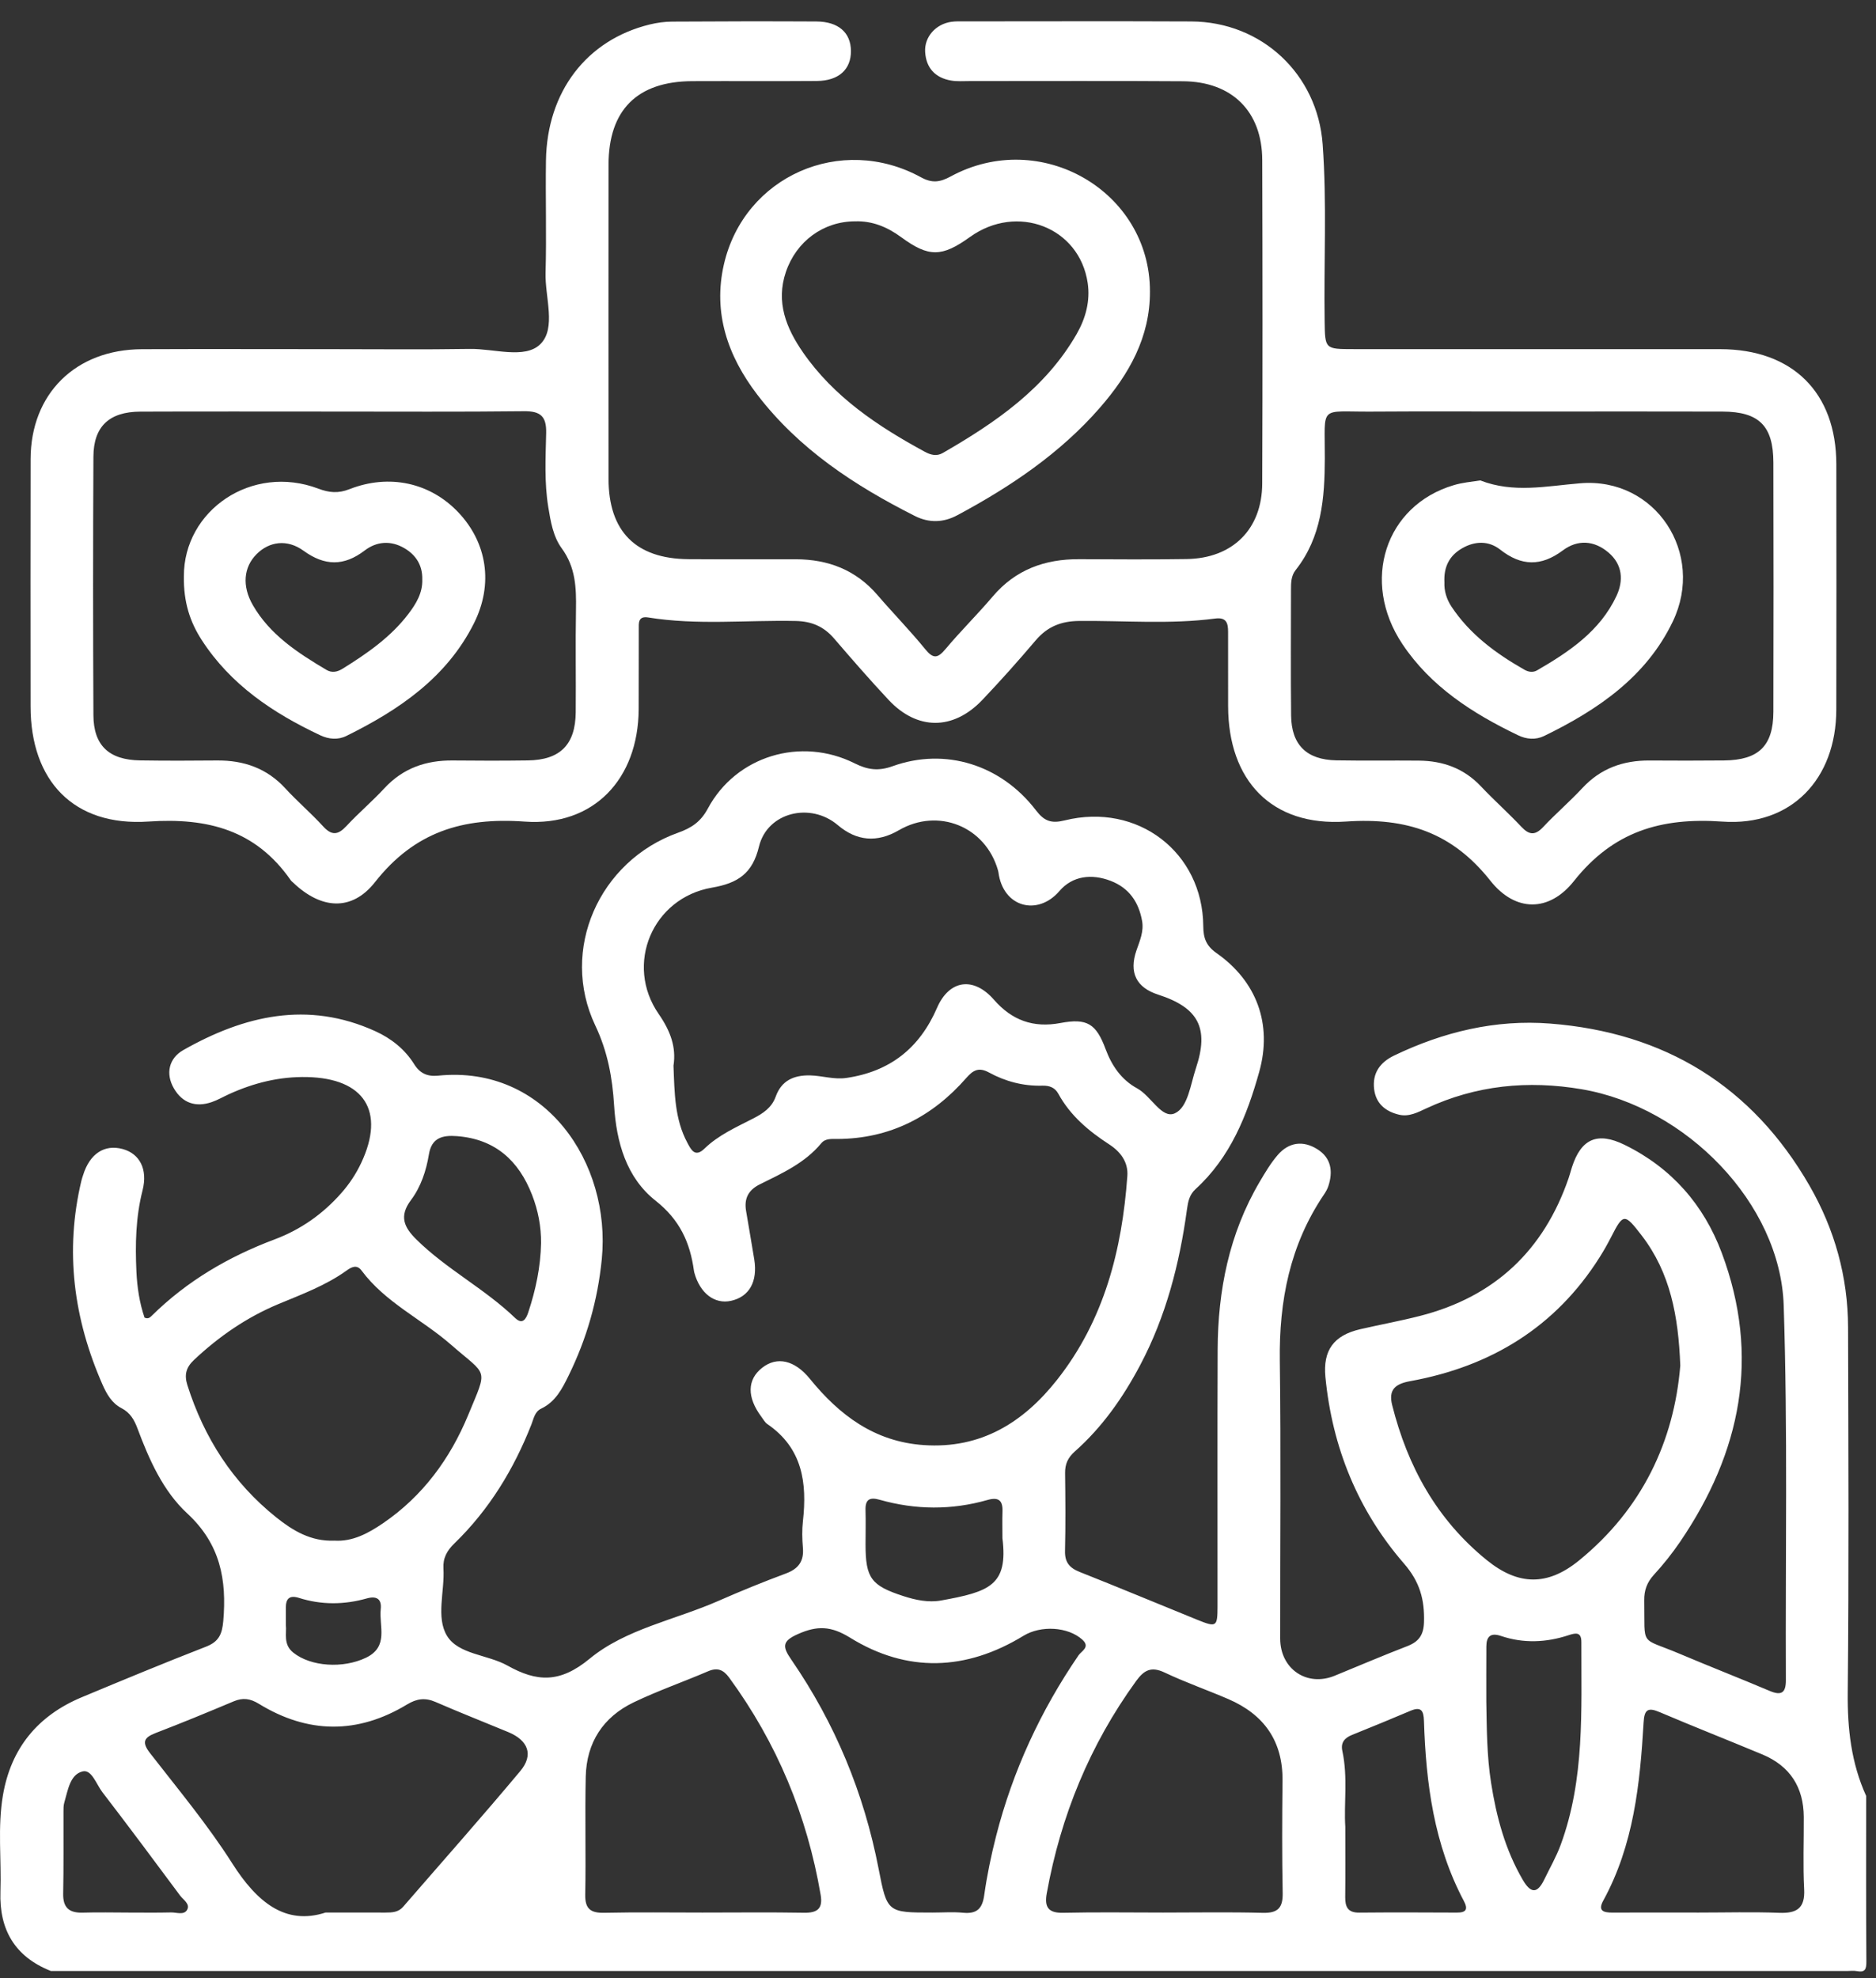
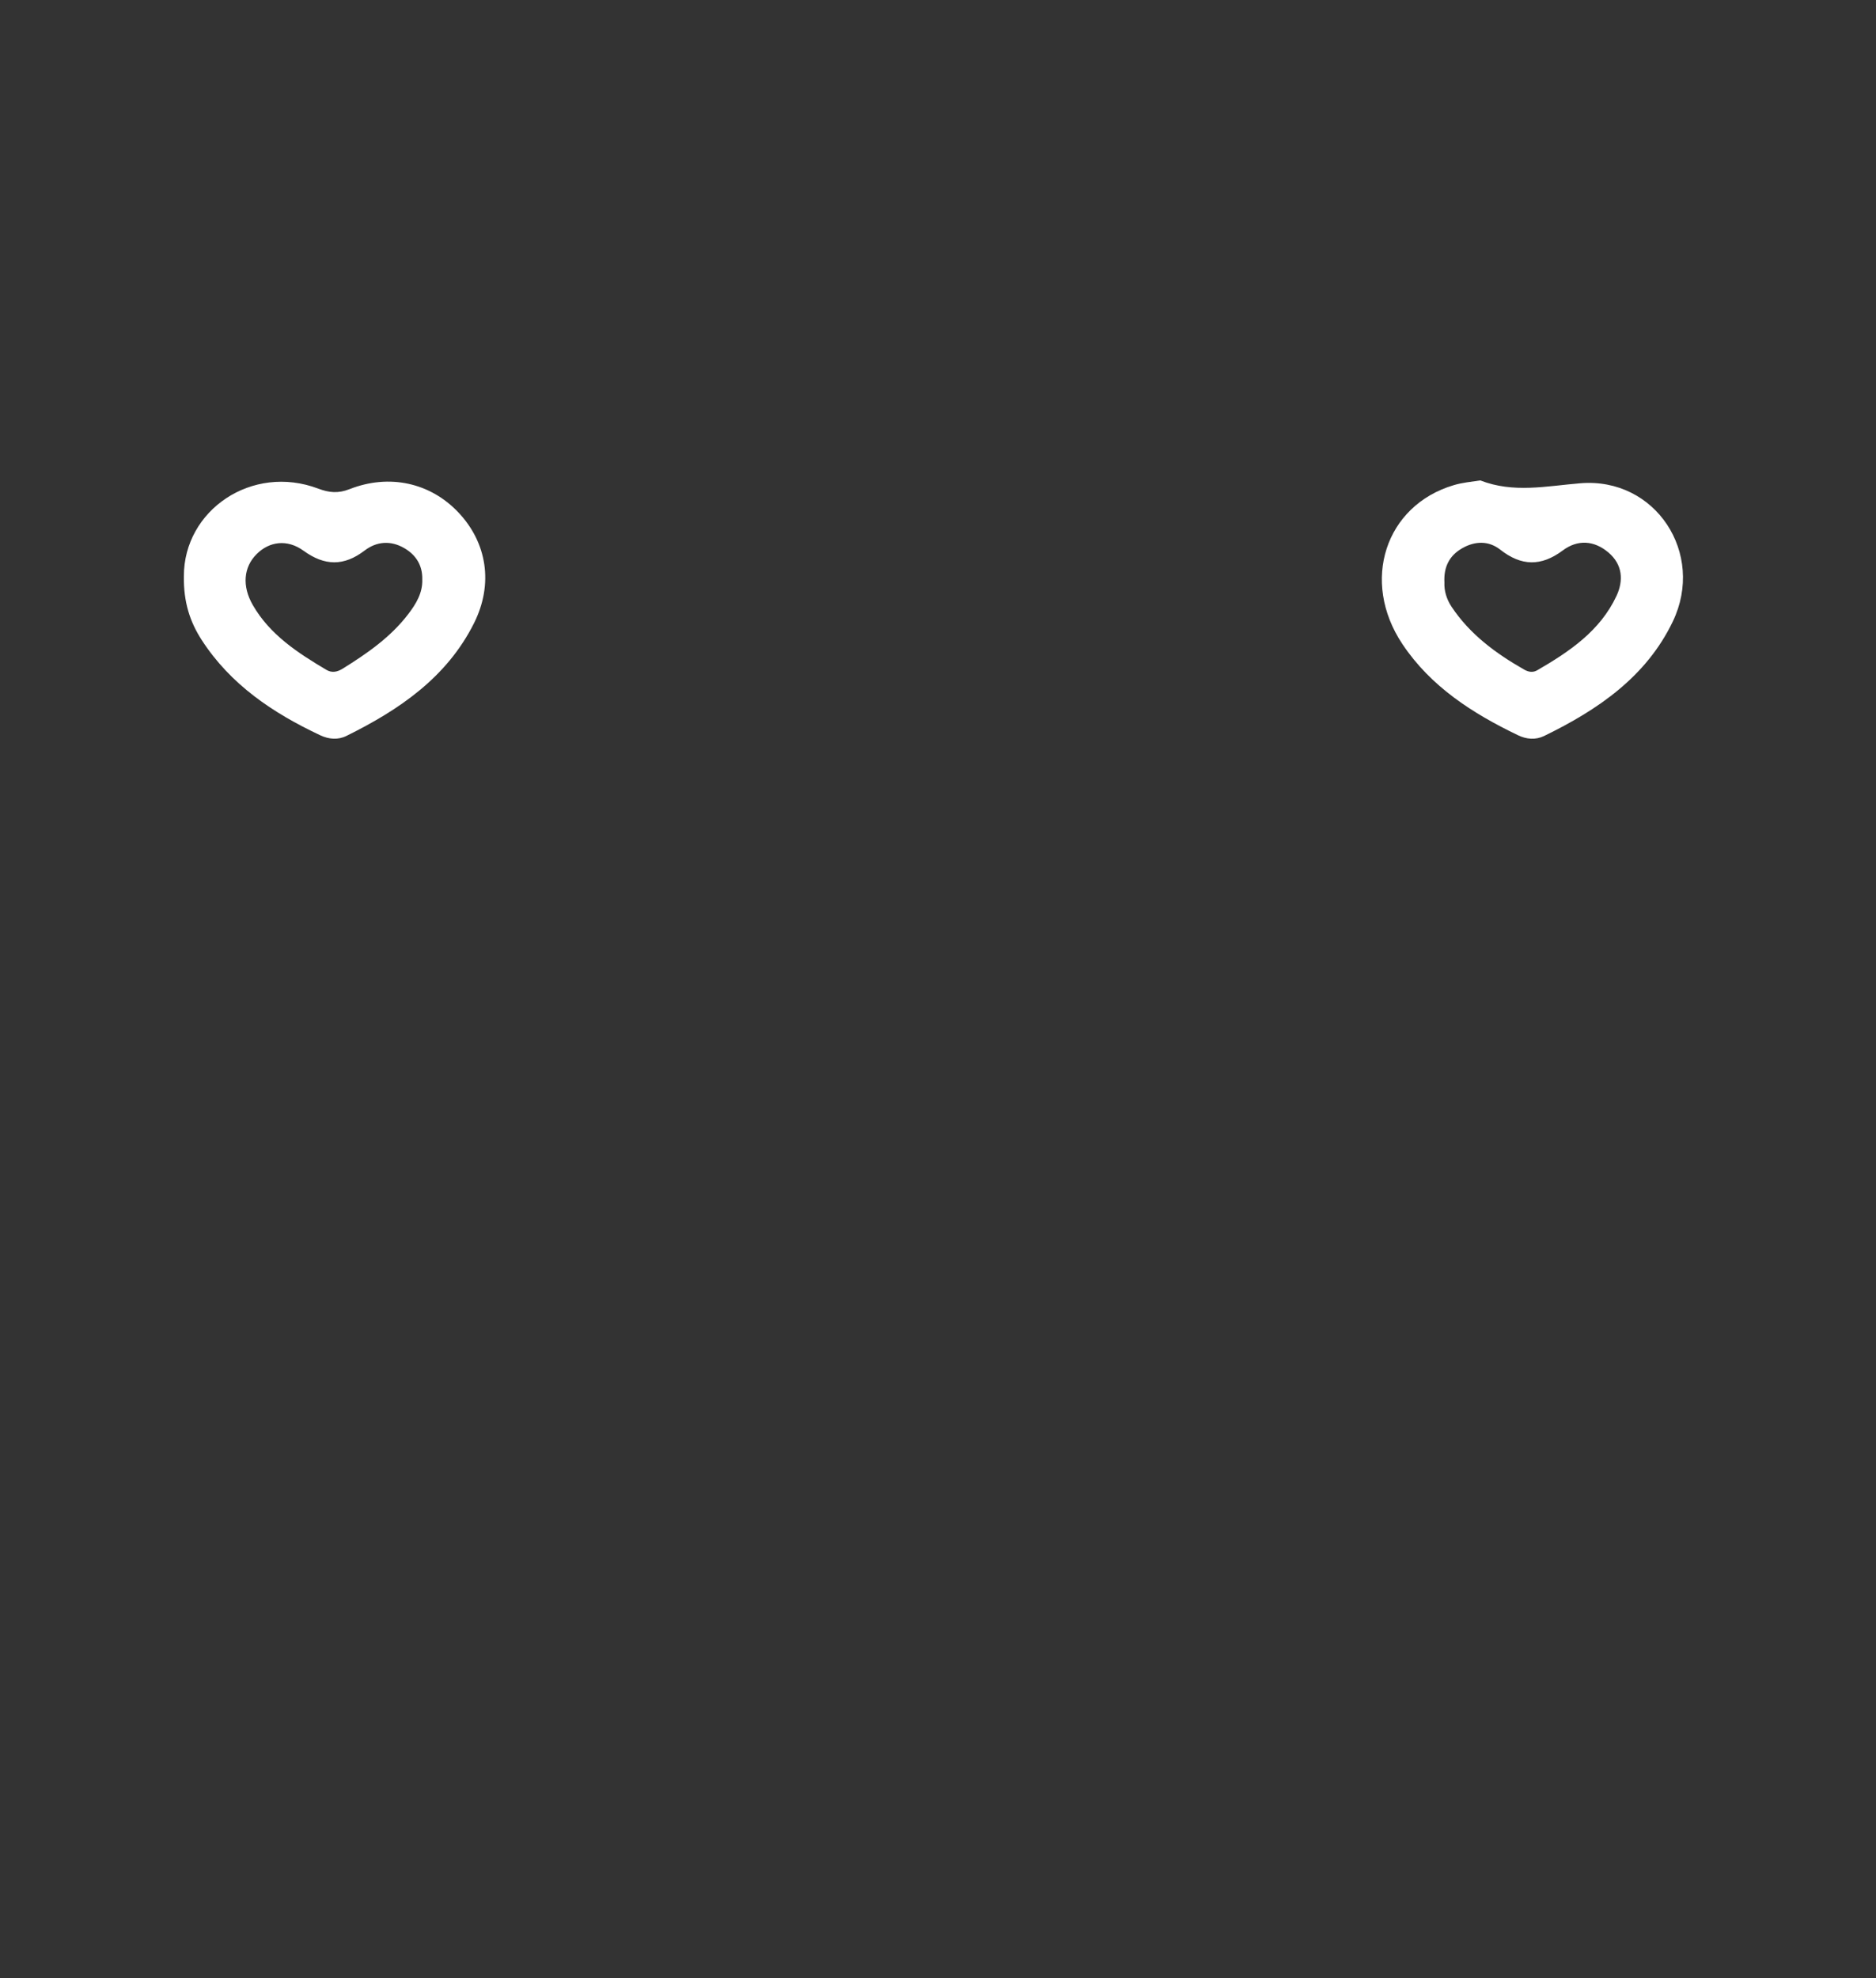
<svg xmlns="http://www.w3.org/2000/svg" width="74" height="78" viewBox="0 0 74 78" fill="none">
  <rect x="0" y="0" width="74" height="78" fill="#333333" stroke="none" />
  <g id="u4TZYz.tif">
    <g id="Group">
-       <path id="Vector" d="M2.007 77.72C0.583 77.157 -0.033 76.086 0.017 74.601C0.061 73.328 -0.101 72.049 0.117 70.783C0.435 68.933 1.49 67.649 3.228 66.924C4.855 66.245 6.484 65.57 8.127 64.931C8.634 64.734 8.762 64.436 8.807 63.921C8.948 62.29 8.693 60.886 7.385 59.676C6.433 58.796 5.882 57.556 5.423 56.326C5.297 55.989 5.136 55.704 4.791 55.526C4.417 55.334 4.211 54.975 4.047 54.605C2.904 52.01 2.548 49.332 3.212 46.552C3.229 46.479 3.256 46.408 3.278 46.337C3.539 45.494 4.119 45.112 4.838 45.308C5.506 45.49 5.837 46.101 5.623 46.939C5.353 47.998 5.331 49.065 5.381 50.141C5.41 50.764 5.504 51.38 5.701 51.955C5.845 52.023 5.921 51.947 5.99 51.879C7.373 50.515 9.012 49.555 10.826 48.874C11.863 48.486 12.737 47.87 13.464 47.044C13.782 46.684 14.044 46.289 14.248 45.856C15.206 43.82 14.374 42.519 12.11 42.47C11.023 42.447 10.012 42.7 9.037 43.143C8.807 43.247 8.588 43.377 8.351 43.458C7.715 43.675 7.192 43.491 6.861 42.92C6.514 42.324 6.674 41.722 7.228 41.408C9.628 40.045 12.137 39.45 14.803 40.661C15.43 40.946 15.969 41.372 16.337 41.962C16.567 42.33 16.863 42.457 17.284 42.415C21.503 41.987 24.111 45.855 23.738 49.65C23.578 51.269 23.143 52.787 22.431 54.238C22.177 54.757 21.915 55.274 21.349 55.544C21.092 55.666 21.054 55.934 20.964 56.163C20.269 57.932 19.298 59.528 17.923 60.861C17.633 61.142 17.467 61.435 17.492 61.847C17.546 62.743 17.19 63.773 17.631 64.501C18.079 65.242 19.232 65.238 20.016 65.676C21.178 66.326 22.083 66.376 23.26 65.405C24.683 64.232 26.632 63.876 28.336 63.127C29.212 62.742 30.099 62.38 30.996 62.047C31.499 61.861 31.717 61.559 31.671 61.03C31.641 60.683 31.633 60.327 31.672 59.981C31.841 58.472 31.656 57.102 30.269 56.154C30.17 56.086 30.107 55.964 30.032 55.864C29.459 55.096 29.469 54.403 30.06 53.937C30.648 53.473 31.344 53.629 31.947 54.37C33.111 55.802 34.495 56.848 36.434 56.982C38.7 57.139 40.374 56.084 41.697 54.408C43.553 52.058 44.259 49.29 44.469 46.372C44.508 45.832 44.209 45.422 43.756 45.127C42.945 44.601 42.218 43.991 41.747 43.129C41.609 42.877 41.389 42.803 41.115 42.81C40.366 42.831 39.658 42.644 39.01 42.29C38.608 42.071 38.386 42.198 38.117 42.505C36.778 44.035 35.108 44.901 33.031 44.912C32.806 44.913 32.559 44.883 32.396 45.08C31.75 45.861 30.847 46.267 29.969 46.702C29.518 46.926 29.349 47.263 29.428 47.74C29.534 48.38 29.649 49.019 29.752 49.659C29.893 50.538 29.554 51.135 28.834 51.294C28.186 51.437 27.61 50.995 27.388 50.182C27.381 50.158 27.376 50.134 27.373 50.109C27.221 48.998 26.817 48.1 25.858 47.344C24.706 46.435 24.313 45.033 24.224 43.591C24.156 42.494 23.971 41.47 23.481 40.436C22.07 37.462 23.626 33.947 26.754 32.833C27.28 32.646 27.642 32.401 27.919 31.886C29.029 29.812 31.585 29.033 33.719 30.103C34.232 30.36 34.657 30.412 35.212 30.212C37.282 29.467 39.485 30.149 40.866 31.955C41.193 32.382 41.472 32.48 41.996 32.35C44.873 31.636 47.444 33.606 47.464 36.523C47.467 36.986 47.575 37.294 47.985 37.581C49.574 38.694 50.195 40.387 49.672 42.26C49.192 43.982 48.534 45.635 47.16 46.888C46.913 47.113 46.862 47.389 46.82 47.692C46.527 49.835 45.993 51.908 44.971 53.837C44.297 55.109 43.48 56.275 42.395 57.236C42.125 57.475 42.009 57.731 42.013 58.083C42.026 59.108 42.034 60.134 42.01 61.158C41.999 61.608 42.19 61.828 42.598 61.989C44.144 62.6 45.677 63.243 47.218 63.867C47.985 64.178 48.025 64.154 48.026 63.346C48.029 59.97 48.017 56.594 48.031 53.218C48.041 50.883 48.484 48.646 49.688 46.602C49.904 46.236 50.124 45.864 50.4 45.544C50.836 45.038 51.399 44.961 51.963 45.315C52.51 45.658 52.588 46.188 52.398 46.769C52.359 46.886 52.295 46.999 52.225 47.102C50.88 49.089 50.451 51.297 50.483 53.66C50.532 57.31 50.493 60.962 50.498 64.612C50.499 65.812 51.551 66.525 52.643 66.079C53.598 65.688 54.548 65.282 55.512 64.91C55.97 64.733 56.157 64.467 56.171 63.959C56.196 63.078 56.008 62.376 55.384 61.657C53.561 59.557 52.552 57.071 52.282 54.303C52.179 53.251 52.605 52.656 53.656 52.413C54.441 52.232 55.236 52.088 56.016 51.888C58.962 51.135 60.897 49.3 61.875 46.456C61.924 46.315 61.96 46.169 62.006 46.026C62.368 44.903 63.011 44.616 64.087 45.145C65.937 46.053 67.207 47.507 67.918 49.409C69.444 53.492 68.674 57.27 66.269 60.801C65.96 61.255 65.612 61.69 65.24 62.096C64.965 62.396 64.851 62.712 64.858 63.11C64.889 64.974 64.662 64.538 66.244 65.207C67.427 65.708 68.624 66.175 69.807 66.676C70.28 66.877 70.447 66.74 70.445 66.249C70.423 61.323 70.521 56.393 70.359 51.472C70.226 47.45 66.511 43.652 62.393 42.951C60.27 42.59 58.226 42.792 56.265 43.704C55.924 43.862 55.577 44.049 55.181 43.953C54.645 43.824 54.27 43.51 54.203 42.943C54.129 42.318 54.434 41.891 54.99 41.623C56.934 40.689 58.993 40.193 61.144 40.361C65.664 40.712 69.118 42.827 71.378 46.754C72.37 48.477 72.893 50.349 72.898 52.34C72.911 57.141 72.934 61.942 72.885 66.743C72.871 68.166 73.022 69.52 73.612 70.817C73.612 72.991 73.604 75.165 73.62 77.338C73.623 77.645 73.577 77.788 73.24 77.724C73.118 77.7 72.988 77.72 72.862 77.72L2.007 77.72ZM26.566 42.021C26.608 43.1 26.611 44.131 27.117 45.068C27.257 45.329 27.414 45.656 27.787 45.293C28.338 44.758 29.033 44.452 29.704 44.107C30.091 43.908 30.439 43.685 30.598 43.243C30.823 42.614 31.304 42.389 31.961 42.405C32.439 42.417 32.897 42.577 33.388 42.505C35.111 42.252 36.273 41.328 36.961 39.743C37.445 38.627 38.406 38.503 39.206 39.42C39.912 40.229 40.753 40.542 41.831 40.339C42.879 40.142 43.237 40.363 43.611 41.368C43.857 42.031 44.241 42.582 44.855 42.916C45.407 43.216 45.828 44.132 46.34 43.901C46.861 43.667 46.96 42.76 47.174 42.121C47.701 40.545 47.278 39.734 45.687 39.221C44.819 38.942 44.526 38.347 44.829 37.474C44.96 37.097 45.125 36.728 45.05 36.312C44.917 35.569 44.535 35.012 43.811 34.734C43.057 34.444 42.303 34.537 41.791 35.134C40.935 36.134 39.561 35.784 39.383 34.39C39.38 34.365 39.373 34.341 39.366 34.317C38.873 32.589 37.008 31.836 35.457 32.737C34.597 33.237 33.793 33.169 33.045 32.534C31.965 31.618 30.264 32.03 29.938 33.383C29.684 34.441 29.109 34.825 28.086 35.001C25.735 35.404 24.63 38.032 25.984 39.986C26.445 40.651 26.681 41.295 26.566 42.021ZM66.28 53.848C66.206 51.889 65.883 50.186 64.764 48.726C64.076 47.83 64.032 47.837 63.544 48.794C63.407 49.061 63.258 49.323 63.098 49.577C61.359 52.331 58.81 53.883 55.629 54.461C55.035 54.568 54.762 54.797 54.915 55.406C55.522 57.826 56.679 59.925 58.647 61.518C59.886 62.522 61.038 62.549 62.286 61.532C64.777 59.504 66.035 56.828 66.28 53.848ZM12.842 75.415C13.847 75.415 14.528 75.414 15.209 75.416C15.466 75.416 15.713 75.405 15.9 75.19C17.444 73.408 19.011 71.644 20.523 69.836C21.058 69.196 20.835 68.626 20.047 68.299C19.094 67.903 18.132 67.526 17.186 67.114C16.773 66.934 16.443 66.977 16.057 67.21C14.11 68.389 12.146 68.372 10.209 67.183C9.87 66.975 9.581 66.935 9.221 67.086C8.2 67.515 7.175 67.939 6.141 68.335C5.656 68.521 5.593 68.71 5.923 69.135C7.031 70.561 8.195 71.957 9.16 73.475C10.131 75.001 11.255 75.932 12.842 75.415ZM13.188 60.75C13.911 60.797 14.533 60.457 15.116 60.059C16.679 58.991 17.756 57.517 18.465 55.804C19.252 53.898 19.243 54.294 17.786 53.02C16.638 52.017 15.197 51.36 14.262 50.1C14.078 49.852 13.868 49.958 13.671 50.1C12.846 50.693 11.899 51.039 10.97 51.427C9.728 51.947 8.637 52.699 7.657 53.62C7.339 53.918 7.262 54.209 7.391 54.617C8.051 56.697 9.183 58.464 10.902 59.837C11.555 60.358 12.267 60.788 13.188 60.75ZM36.78 75.416C37.183 75.416 37.589 75.385 37.988 75.423C38.525 75.475 38.748 75.269 38.822 74.737C38.933 73.948 39.096 73.163 39.294 72.391C39.951 69.827 41.047 67.457 42.547 65.267C42.659 65.104 43.018 64.948 42.694 64.655C42.124 64.141 41.056 64.084 40.372 64.502C38.11 65.884 35.785 65.97 33.531 64.576C32.779 64.111 32.236 64.097 31.478 64.433C30.831 64.719 30.866 64.939 31.217 65.448C32.941 67.954 34.08 70.706 34.657 73.688C34.992 75.419 35.007 75.416 36.78 75.416ZM45.877 75.416C47.188 75.416 48.501 75.392 49.811 75.427C50.413 75.442 50.607 75.223 50.596 74.643C50.568 73.169 50.573 71.693 50.59 70.218C50.607 68.659 49.866 67.608 48.452 66.998C47.619 66.639 46.76 66.34 45.942 65.952C45.416 65.703 45.133 65.848 44.816 66.284C42.987 68.806 41.843 71.604 41.291 74.652C41.194 75.192 41.338 75.439 41.942 75.425C43.253 75.395 44.565 75.416 45.877 75.416ZM27.703 75.416C29.04 75.416 30.378 75.4 31.714 75.423C32.244 75.433 32.463 75.257 32.372 74.722C31.837 71.587 30.647 68.727 28.762 66.151C28.534 65.84 28.3 65.743 27.929 65.902C26.957 66.319 25.953 66.668 25.001 67.124C23.787 67.705 23.136 68.716 23.105 70.055C23.07 71.604 23.115 73.155 23.085 74.705C23.074 75.277 23.301 75.437 23.844 75.425C25.13 75.397 26.417 75.416 27.703 75.416ZM67.003 75.416C68.062 75.416 69.122 75.386 70.18 75.426C70.88 75.453 71.205 75.244 71.166 74.495C71.116 73.548 71.156 72.596 71.151 71.646C71.144 70.476 70.611 69.638 69.517 69.181C68.17 68.619 66.81 68.085 65.467 67.513C64.997 67.312 64.862 67.416 64.833 67.918C64.691 70.346 64.443 72.755 63.239 74.949C63.019 75.35 63.256 75.418 63.598 75.417C64.733 75.412 65.868 75.415 67.003 75.416ZM58.628 67.093C58.647 68.166 58.649 69.238 58.817 70.304C59.028 71.646 59.373 72.937 60.067 74.126C60.399 74.694 60.653 74.656 60.92 74.102C61.138 73.652 61.389 73.215 61.561 72.748C62.517 70.153 62.372 67.442 62.378 64.749C62.379 64.343 62.155 64.386 61.876 64.478C60.991 64.77 60.096 64.809 59.205 64.508C58.797 64.37 58.632 64.531 58.63 64.92C58.625 65.644 58.628 66.368 58.628 67.093ZM53.066 72.034C53.066 73.054 53.073 73.928 53.063 74.803C53.059 75.186 53.162 75.422 53.611 75.418C54.897 75.406 56.183 75.411 57.468 75.417C57.841 75.419 57.912 75.281 57.744 74.962C56.564 72.738 56.247 70.322 56.169 67.858C56.157 67.467 56.067 67.278 55.639 67.459C54.874 67.782 54.107 68.1 53.336 68.409C53.038 68.528 52.879 68.713 52.949 69.04C53.174 70.08 53.006 71.133 53.066 72.034ZM21.342 49.022C21.349 48.363 21.224 47.724 20.987 47.115C20.464 45.77 19.536 44.915 18.023 44.8C17.463 44.757 17.026 44.858 16.919 45.517C16.813 46.165 16.6 46.803 16.211 47.321C15.731 47.961 15.941 48.397 16.425 48.875C17.61 50.046 19.118 50.815 20.317 51.968C20.621 52.26 20.757 51.993 20.841 51.739C21.133 50.857 21.324 49.955 21.342 49.022ZM39.542 60.655C39.542 60.305 39.532 59.955 39.544 59.605C39.56 59.169 39.395 59.02 38.951 59.147C37.535 59.551 36.113 59.539 34.698 59.138C34.302 59.025 34.128 59.128 34.141 59.548C34.154 59.997 34.142 60.447 34.142 60.898C34.142 62.227 34.361 62.523 35.632 62.936C36.118 63.094 36.624 63.2 37.122 63.11C39.033 62.765 39.77 62.51 39.542 60.655ZM5.081 75.416C5.636 75.416 6.19 75.425 6.744 75.411C6.961 75.406 7.254 75.526 7.378 75.312C7.514 75.08 7.233 74.918 7.107 74.749C6.091 73.381 5.073 72.015 4.035 70.664C3.801 70.358 3.614 69.763 3.261 69.849C2.757 69.971 2.678 70.6 2.537 71.076C2.502 71.193 2.504 71.323 2.504 71.448C2.5 72.522 2.514 73.596 2.492 74.67C2.481 75.224 2.729 75.435 3.267 75.419C3.871 75.4 4.476 75.415 5.081 75.416ZM11.276 64.077C11.315 64.398 11.158 64.839 11.571 65.168C12.264 65.72 13.534 65.801 14.438 65.366C15.349 64.928 14.946 64.123 15.018 63.454C15.061 63.063 14.87 62.916 14.464 63.03C13.574 63.281 12.678 63.288 11.792 63.008C11.415 62.889 11.275 63.041 11.275 63.396C11.276 63.595 11.276 63.794 11.276 64.077Z" fill="white" />
-       <path id="Vector_2" d="M13.008 13.768C14.849 13.767 16.692 13.789 18.533 13.759C19.482 13.743 20.703 14.168 21.31 13.574C21.954 12.945 21.493 11.72 21.52 10.757C21.562 9.283 21.514 7.806 21.536 6.331C21.577 3.616 23.139 1.575 25.626 0.966C25.917 0.895 26.222 0.853 26.522 0.852C28.414 0.84 30.306 0.837 32.199 0.847C33.071 0.851 33.559 1.283 33.566 2.007C33.572 2.737 33.085 3.186 32.224 3.193C30.584 3.206 28.944 3.193 27.304 3.2C25.133 3.21 24.005 4.338 24.004 6.501C24.001 10.627 24.001 14.754 24.004 18.88C24.006 20.955 25.078 22.033 27.155 22.049C28.568 22.059 29.981 22.05 31.394 22.053C32.671 22.056 33.759 22.474 34.606 23.457C35.228 24.18 35.898 24.864 36.499 25.602C36.818 25.994 36.993 25.956 37.297 25.593C37.893 24.882 38.558 24.228 39.158 23.521C40.057 22.462 41.213 22.042 42.572 22.05C43.985 22.057 45.398 22.066 46.811 22.044C48.621 22.017 49.782 20.869 49.789 19.066C49.805 14.815 49.803 10.563 49.79 6.312C49.785 4.398 48.601 3.218 46.666 3.204C43.865 3.184 41.065 3.199 38.264 3.197C38.012 3.197 37.754 3.218 37.509 3.175C36.884 3.065 36.531 2.676 36.493 2.048C36.457 1.456 36.912 0.947 37.527 0.86C37.7 0.836 37.879 0.843 38.056 0.843C41.033 0.842 44.01 0.833 46.987 0.846C49.773 0.858 51.972 2.926 52.173 5.69C52.343 8.013 52.216 10.339 52.251 12.664C52.268 13.765 52.257 13.767 53.399 13.767C58.218 13.768 63.037 13.765 67.856 13.768C70.708 13.771 72.431 15.479 72.435 18.307C72.439 21.533 72.441 24.759 72.434 27.985C72.428 30.707 70.67 32.59 67.941 32.397C65.511 32.226 63.632 32.791 62.086 34.74C61.105 35.977 59.77 35.97 58.789 34.729C57.289 32.833 55.487 32.231 53.094 32.395C50.152 32.597 48.449 30.768 48.444 27.846C48.443 26.871 48.441 25.895 48.443 24.92C48.443 24.581 48.386 24.331 47.934 24.39C46.15 24.625 44.357 24.468 42.569 24.485C41.853 24.492 41.313 24.71 40.854 25.25C40.172 26.053 39.47 26.842 38.743 27.605C37.596 28.806 36.177 28.802 35.05 27.597C34.312 26.809 33.604 25.994 32.9 25.176C32.496 24.707 32.022 24.499 31.386 24.486C29.448 24.446 27.502 24.661 25.571 24.348C25.157 24.282 25.198 24.578 25.197 24.824C25.192 25.874 25.2 26.924 25.193 27.975C25.174 30.712 23.428 32.593 20.698 32.397C18.237 32.22 16.344 32.812 14.792 34.784C13.869 35.956 12.658 35.846 11.571 34.81C11.535 34.776 11.493 34.745 11.465 34.704C10.093 32.74 8.215 32.236 5.856 32.395C2.9 32.595 1.207 30.783 1.206 27.856C1.204 24.605 1.2 21.354 1.207 18.103C1.213 15.528 2.978 13.782 5.59 13.77C8.062 13.759 10.535 13.768 13.008 13.768ZM13.101 16.228C10.58 16.228 8.058 16.221 5.537 16.231C4.31 16.236 3.691 16.814 3.685 18.005C3.668 21.404 3.668 24.803 3.685 28.202C3.69 29.397 4.302 29.967 5.529 29.984C6.537 29.999 7.546 29.997 8.554 29.987C9.617 29.976 10.527 30.294 11.259 31.091C11.734 31.608 12.273 32.067 12.746 32.585C13.088 32.959 13.335 32.927 13.665 32.572C14.142 32.058 14.683 31.601 15.159 31.086C15.894 30.291 16.804 29.975 17.867 29.987C18.85 29.998 19.834 29.998 20.817 29.985C22.095 29.969 22.699 29.364 22.71 28.083C22.722 26.734 22.696 25.384 22.72 24.035C22.735 23.177 22.706 22.368 22.157 21.62C21.821 21.163 21.72 20.567 21.627 19.994C21.468 19.023 21.522 18.047 21.544 17.075C21.559 16.417 21.322 16.207 20.665 16.215C18.144 16.244 15.623 16.227 13.101 16.228ZM60.601 16.227C58.431 16.227 56.262 16.215 54.092 16.23C52 16.244 52.265 15.941 52.258 18.071C52.253 19.642 52.137 21.174 51.107 22.479C50.924 22.71 50.924 22.992 50.924 23.268C50.924 24.918 50.911 26.569 50.929 28.219C50.942 29.374 51.545 29.962 52.715 29.982C53.8 30.001 54.885 29.983 55.97 29.993C56.918 30.001 57.743 30.297 58.41 31.001C58.927 31.548 59.492 32.051 60.008 32.599C60.317 32.928 60.55 32.954 60.871 32.611C61.368 32.081 61.925 31.605 62.42 31.072C63.138 30.3 64.024 29.983 65.059 29.988C66.043 29.994 67.027 29.996 68.011 29.986C69.373 29.972 69.948 29.411 69.952 28.067C69.96 24.792 69.959 21.516 69.952 18.24C69.949 16.793 69.389 16.234 67.942 16.229C65.495 16.221 63.048 16.227 60.601 16.227Z" fill="white" />
-       <path id="Vector_3" d="M45.36 11.489C45.369 13.298 44.533 14.76 43.389 16.074C41.817 17.878 39.858 19.194 37.759 20.318C37.211 20.612 36.643 20.626 36.088 20.346C33.706 19.146 31.509 17.704 29.869 15.559C28.704 14.035 28.117 12.332 28.555 10.425C29.356 6.944 33.176 5.266 36.329 6.991C36.772 7.233 37.079 7.186 37.5 6.958C41.043 5.036 45.363 7.536 45.36 11.489ZM33.727 8.728C32.478 8.73 31.41 9.515 31 10.723C30.596 11.914 31.015 12.943 31.674 13.895C32.891 15.651 34.622 16.807 36.472 17.81C36.704 17.936 36.94 18.005 37.189 17.862C39.276 16.659 41.239 15.314 42.47 13.17C42.824 12.553 43.011 11.868 42.904 11.154C42.577 8.96 40.12 8.01 38.261 9.345C37.15 10.144 36.633 10.15 35.547 9.352C35.003 8.954 34.415 8.705 33.727 8.728Z" fill="white" />
      <path id="Vector_4" d="M7.253 22.726C7.246 20.123 9.936 18.276 12.559 19.269C12.985 19.43 13.344 19.462 13.782 19.29C15.357 18.672 16.97 19.034 18.078 20.202C19.213 21.4 19.471 23.03 18.697 24.574C17.624 26.716 15.746 27.991 13.662 29.02C13.329 29.184 12.968 29.15 12.636 28.995C10.766 28.117 9.091 26.995 7.951 25.228C7.495 24.52 7.238 23.745 7.253 22.726ZM16.657 22.848C16.67 22.294 16.409 21.882 15.944 21.612C15.412 21.304 14.859 21.345 14.382 21.709C13.565 22.333 12.805 22.32 11.972 21.716C11.329 21.249 10.621 21.348 10.119 21.853C9.611 22.364 9.538 23.105 9.973 23.86C10.648 25.032 11.747 25.744 12.877 26.415C13.1 26.547 13.315 26.492 13.518 26.366C14.482 25.767 15.411 25.124 16.107 24.211C16.412 23.81 16.674 23.382 16.657 22.848Z" fill="white" />
      <path id="Vector_5" d="M58.391 18.944C59.705 19.455 60.997 19.166 62.337 19.056C65.305 18.811 67.271 21.825 65.986 24.504C64.939 26.689 63.03 27.989 60.909 29.021C60.573 29.184 60.211 29.152 59.881 28.993C58.09 28.133 56.441 27.078 55.319 25.398C53.662 22.916 54.645 19.929 57.346 19.13C57.691 19.027 58.037 18.999 58.391 18.944ZM56.976 22.966C56.961 23.287 57.057 23.623 57.255 23.921C57.979 25.013 59.005 25.767 60.129 26.407C60.294 26.501 60.469 26.527 60.633 26.432C61.906 25.695 63.118 24.878 63.763 23.499C64.046 22.894 64.006 22.262 63.448 21.788C62.881 21.306 62.231 21.266 61.643 21.706C60.787 22.344 60.007 22.326 59.174 21.671C58.721 21.316 58.183 21.33 57.681 21.616C57.177 21.902 56.943 22.349 56.976 22.966Z" fill="white" />
    </g>
  </g>
</svg>